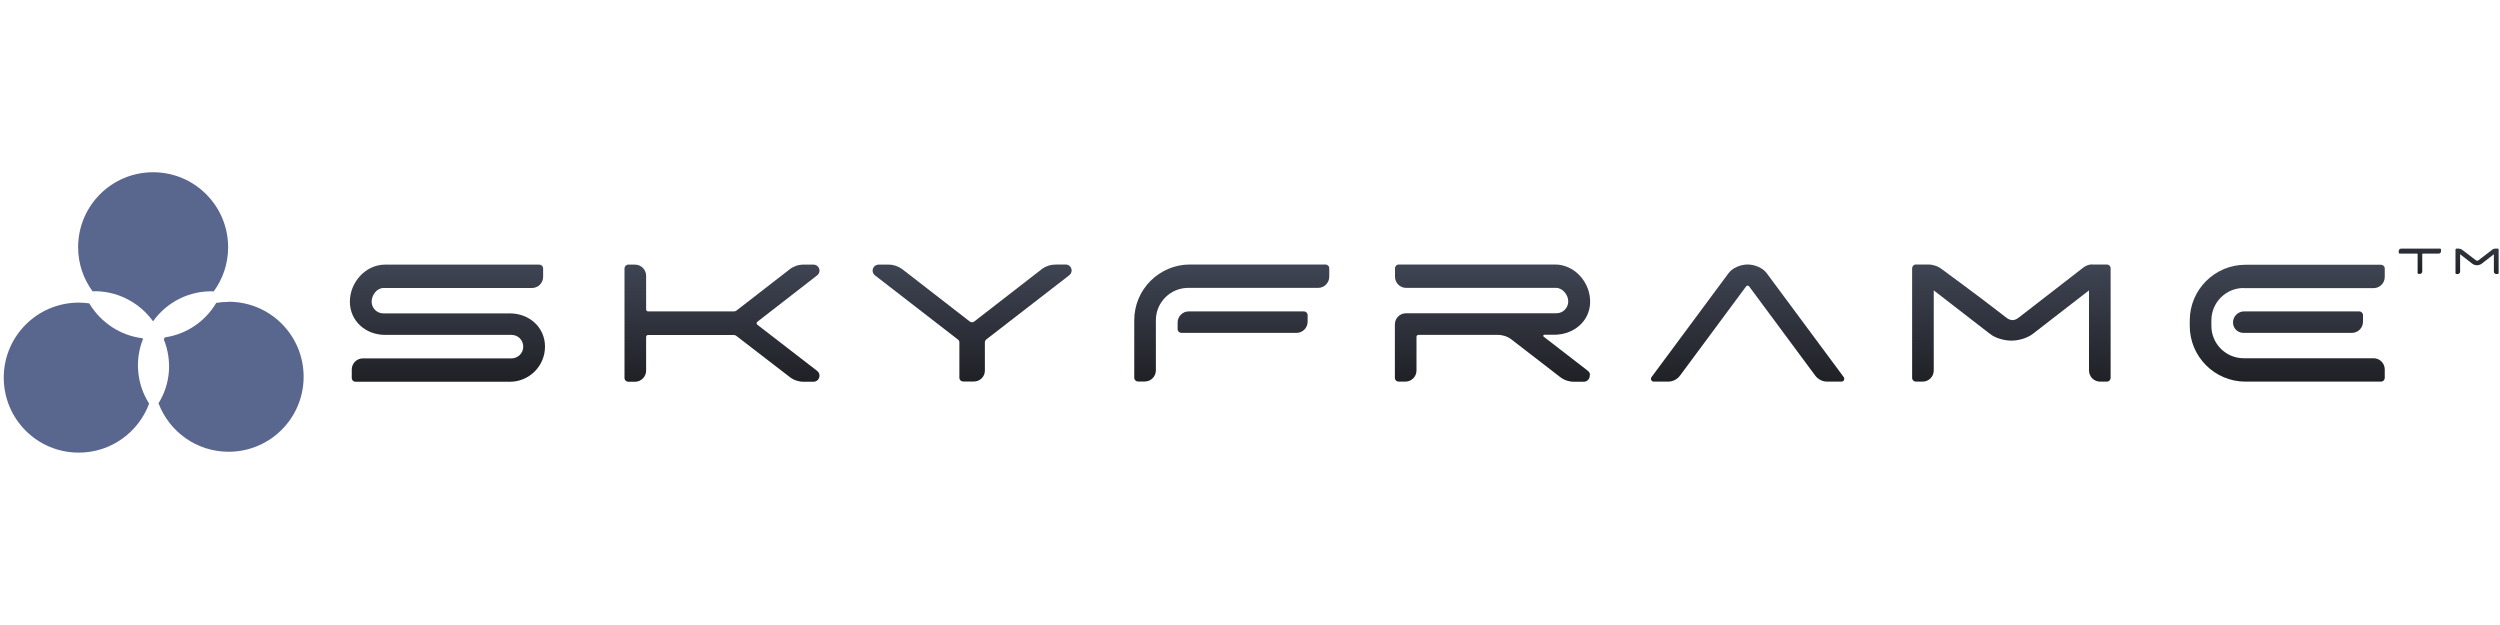
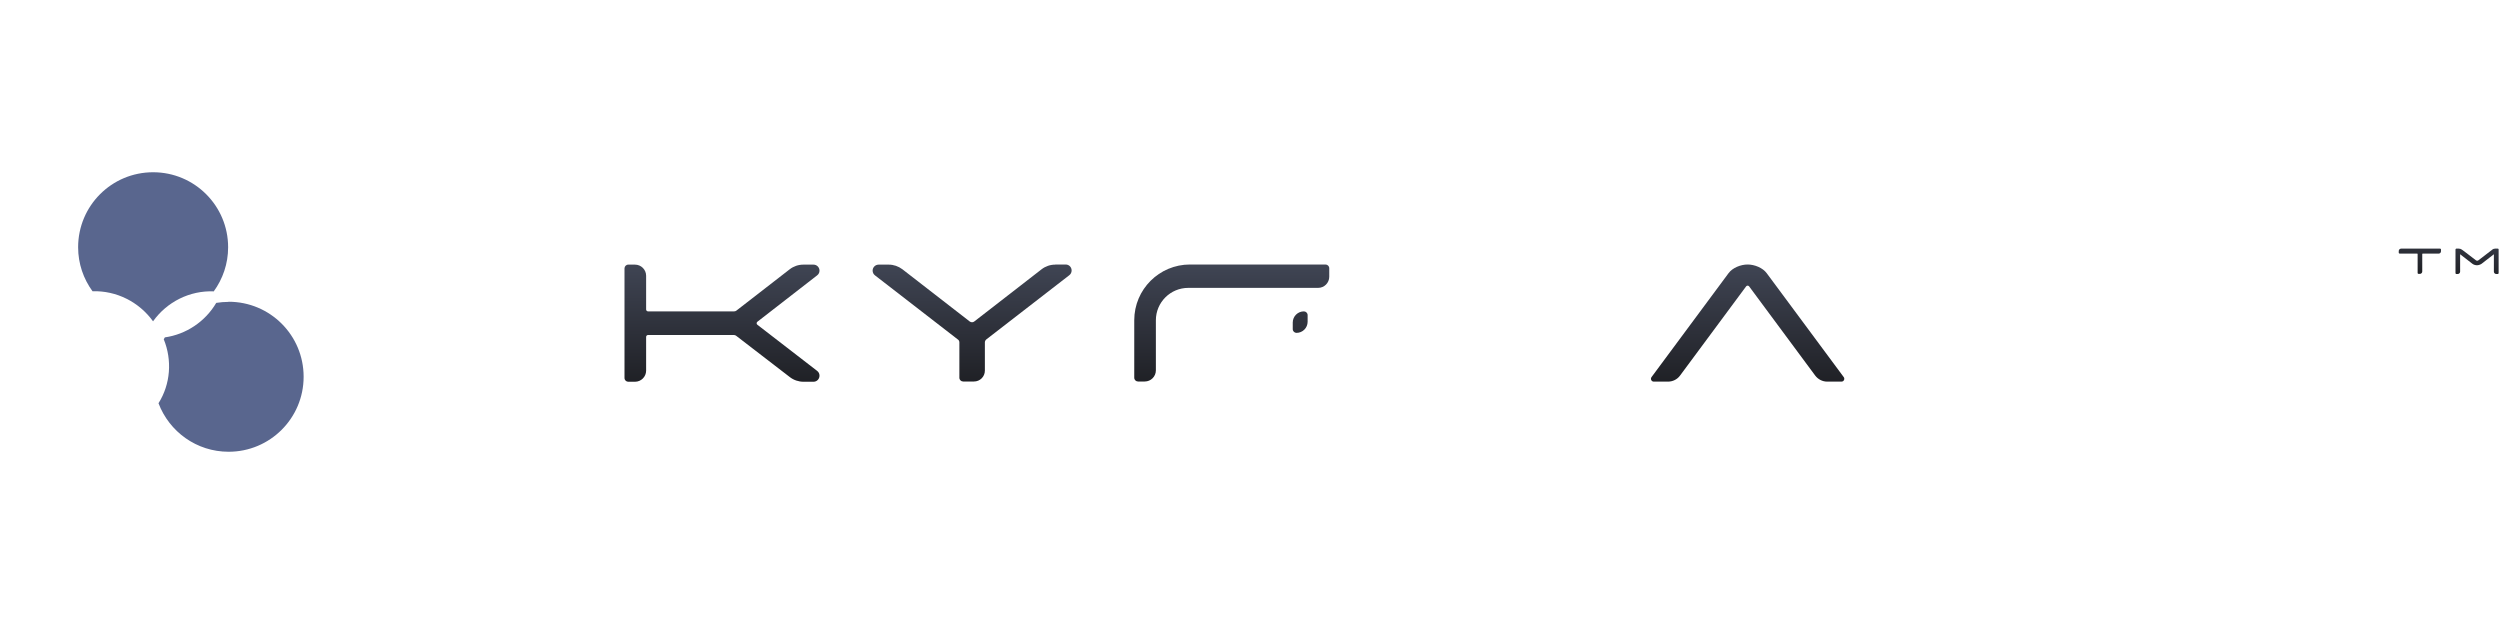
<svg xmlns="http://www.w3.org/2000/svg" xmlns:xlink="http://www.w3.org/1999/xlink" id="Camada_1" data-name="Camada 1" viewBox="0 0 200 50">
  <defs>
    <style>
      .cls-1 {
        fill: url(#Gradiente_sem_nome_127);
      }

      .cls-1, .cls-2, .cls-3, .cls-4, .cls-5, .cls-6, .cls-7, .cls-8, .cls-9, .cls-10, .cls-11 {
        stroke-width: 0px;
      }

      .cls-2 {
        fill: url(#Gradiente_sem_nome_127-9);
      }

      .cls-3 {
        fill: url(#Gradiente_sem_nome_127-7);
      }

      .cls-4 {
        fill: url(#Gradiente_sem_nome_127-4);
      }

      .cls-5 {
        fill: #59668e;
      }

      .cls-6 {
        fill: url(#Gradiente_sem_nome_127-2);
      }

      .cls-7 {
        fill: url(#Gradiente_sem_nome_127-10);
      }

      .cls-8 {
        fill: url(#Gradiente_sem_nome_127-5);
      }

      .cls-9 {
        fill: url(#Gradiente_sem_nome_127-3);
      }

      .cls-10 {
        fill: url(#Gradiente_sem_nome_127-6);
      }

      .cls-11 {
        fill: url(#Gradiente_sem_nome_127-8);
      }
    </style>
    <linearGradient id="Gradiente_sem_nome_127" data-name="Gradiente sem nome 127" x1="193.3" y1="22.86" x2="194.63" y2="10.06" gradientUnits="userSpaceOnUse">
      <stop offset="0" stop-color="#161618" />
      <stop offset="1" stop-color="#7d8aac" />
    </linearGradient>
    <linearGradient id="Gradiente_sem_nome_127-2" data-name="Gradiente sem nome 127" x1="197.91" y1="23.34" x2="199.25" y2="10.54" xlink:href="#Gradiente_sem_nome_127" />
    <linearGradient id="Gradiente_sem_nome_127-3" data-name="Gradiente sem nome 127" x1="35.8" y1="33.33" x2="35.8" y2="3.14" xlink:href="#Gradiente_sem_nome_127" />
    <linearGradient id="Gradiente_sem_nome_127-4" data-name="Gradiente sem nome 127" x1="57.76" y1="33.33" x2="57.76" y2="3.14" xlink:href="#Gradiente_sem_nome_127" />
    <linearGradient id="Gradiente_sem_nome_127-5" data-name="Gradiente sem nome 127" x1="77.78" y1="33.33" x2="77.78" y2="3.14" xlink:href="#Gradiente_sem_nome_127" />
    <linearGradient id="Gradiente_sem_nome_127-6" data-name="Gradiente sem nome 127" x1="98.54" y1="33.33" x2="98.54" y2="3.14" xlink:href="#Gradiente_sem_nome_127" />
    <linearGradient id="Gradiente_sem_nome_127-7" data-name="Gradiente sem nome 127" x1="119.38" y1="33.33" x2="119.38" y2="3.14" xlink:href="#Gradiente_sem_nome_127" />
    <linearGradient id="Gradiente_sem_nome_127-8" data-name="Gradiente sem nome 127" x1="139.81" y1="33.33" x2="139.81" y2="3.14" xlink:href="#Gradiente_sem_nome_127" />
    <linearGradient id="Gradiente_sem_nome_127-9" data-name="Gradiente sem nome 127" x1="160.9" y1="33.33" x2="160.9" y2="3.14" xlink:href="#Gradiente_sem_nome_127" />
    <linearGradient id="Gradiente_sem_nome_127-10" data-name="Gradiente sem nome 127" x1="182.98" y1="33.33" x2="182.98" y2="3.14" xlink:href="#Gradiente_sem_nome_127" />
  </defs>
  <g>
    <path class="cls-1" d="M192.09,19.89h3.13s.06.03.06.06v.15c0,.11-.09.19-.19.19h-1.28s-.03.01-.03.03v1.4c0,.11-.09.19-.19.19h-.12s-.06-.03-.06-.06v-1.53s-.01-.03-.03-.03h-1.41s-.07-.03-.07-.06v-.15c0-.11.09-.19.19-.19Z" />
    <path class="cls-6" d="M199.57,19.89c.07,0,.2,0,.26,0,.04,0,.06.03.06.06v1.91s-.03.06-.07.06h-.12c-.11,0-.19-.09-.19-.19v-1.39l-.98.76c-.1.07-.25.12-.37.12s-.27-.04-.37-.12l-.98-.76v1.39c0,.11-.09.19-.19.19h-.12s-.06-.03-.06-.06v-1.91s.03-.06.06-.06h.21c.09,0,.17.03.24.08.13.1.46.33,1.12.85.07.05.14.05.21,0,.3-.23.84-.65,1.13-.87.05-.04.1-.05.16-.05Z" />
  </g>
  <g>
-     <path class="cls-9" d="M42.56,23.04h-11.89c-.52,0-.94.57-.94,1.09s.42.94.94.94h10.12c1.55,0,2.81,1.11,2.81,2.66s-1.26,2.81-2.81,2.81h-12.35c-.16,0-.3-.13-.3-.3v-.68c0-.49.4-.89.89-.89h11.89c.52,0,.94-.42.94-.94s-.42-.94-.94-.94h-10.12c-1.55,0-2.81-1.11-2.81-2.66s1.26-2.96,2.81-2.96h12.35c.16,0,.3.13.3.3v.68c0,.49-.4.89-.89.89Z" />
    <path class="cls-4" d="M65.56,21.65c0,.15-.07.29-.19.38l-4.78,3.71c-.08.06-.08.18,0,.24l4.78,3.69c.12.09.19.23.19.38h0c0,.28-.22.49-.48.49h-.8c-.39,0-.78-.13-1.09-.37l-4.3-3.31c-.05-.04-.12-.06-.18-.06h-6.87c-.08,0-.15.07-.15.15v2.7c0,.49-.4.89-.89.89h-.54c-.16,0-.3-.13-.3-.3v-8.77c0-.16.13-.3.3-.3h.54c.49,0,.89.4.89.89v2.7c0,.08.07.15.15.15h6.89c.07,0,.13-.02.18-.06l4.27-3.31c.31-.24.69-.37,1.09-.37.17,0,.53,0,.81,0,.27,0,.48.22.48.48Z" />
    <path class="cls-8" d="M84.44,21.16c.17,0,.53,0,.81,0s.48.22.48.48c0,.15-.07.29-.19.38l-6.63,5.13c-.07.06-.12.14-.12.24v2.26c0,.48-.39.87-.87.87h-.87c-.16,0-.3-.13-.3-.3v-2.83c0-.09-.04-.18-.12-.23l-6.63-5.13c-.12-.09-.19-.23-.19-.38,0-.27.22-.48.48-.48.28,0,.64,0,.81,0,.39,0,.77.13,1.09.37,1.49,1.16,4.18,3.24,5.39,4.18.11.08.26.08.36,0,1.21-.94,3.9-3.02,5.39-4.18.31-.24.69-.37,1.09-.37Z" />
-     <path class="cls-10" d="M95.2,21.16h10.84c.16,0,.3.13.3.3v.68c0,.49-.4.89-.89.89h-10.39c-1.43,0-2.59,1.16-2.59,2.59v4.01c0,.49-.4.89-.89.89h-.54c-.16,0-.3-.13-.3-.3v-4.6c0-2.47,2-4.46,4.46-4.46ZM95.1,24.91h9.21c.16,0,.3.13.3.3v.53c0,.49-.4.89-.89.89h-9.21c-.16,0-.3-.13-.3-.3v-.53c0-.49.4-.89.89-.89Z" />
-     <path class="cls-3" d="M127.18,29.98c.04.3-.19.56-.48.56h-.79c-.39,0-.78-.13-1.09-.37l-3.9-3.01c-.31-.24-.7-.37-1.09-.37h-6.36c-.08,0-.15.07-.15.15v2.7c0,.49-.4.89-.89.89h-.54c-.16,0-.3-.13-.3-.3v-4.28c0-.49.4-.89.89-.89h12.04c.53,0,.95-.44.94-.97-.01-.51-.46-1.06-.97-1.06h-12c-.49,0-.89-.4-.89-.89v-.68c0-.16.13-.3.3-.3h12.5c1.59,0,2.86,1.46,2.81,3.06-.05,1.52-1.35,2.56-2.87,2.56h-.8c-.08,0-.11.1-.05.15l3.52,2.72c.11.08.18.2.2.33Z" />
+     <path class="cls-10" d="M95.2,21.16h10.84c.16,0,.3.13.3.3v.68c0,.49-.4.89-.89.89h-10.39c-1.43,0-2.59,1.16-2.59,2.59v4.01c0,.49-.4.89-.89.89h-.54c-.16,0-.3-.13-.3-.3v-4.6c0-2.47,2-4.46,4.46-4.46ZM95.1,24.91h9.21c.16,0,.3.13.3.3v.53c0,.49-.4.89-.89.89c-.16,0-.3-.13-.3-.3v-.53c0-.49.4-.89.89-.89Z" />
    <path class="cls-11" d="M132.12,30.17l6.16-8.31c.32-.44.98-.7,1.53-.7s1.21.26,1.53.7l6.16,8.31c.11.15,0,.36-.18.36h-1.14c-.38,0-.73-.18-.96-.48l-5.29-7.14c-.06-.08-.18-.08-.24,0l-5.29,7.14c-.22.3-.58.48-.96.48h-1.14c-.18,0-.29-.21-.18-.36Z" />
-     <path class="cls-2" d="M167.37,21.16c.32,0,.9,0,1.18,0,.16,0,.3.13.3.3v8.77c0,.16-.13.3-.3.3h-.54c-.49,0-.89-.4-.89-.89v-6.41l-4.51,3.49c-.45.34-1.14.53-1.7.53s-1.26-.19-1.7-.53l-4.51-3.49v6.41c0,.49-.4.89-.89.89h-.54c-.16,0-.3-.13-.3-.3v-8.77c0-.16.13-.3.3-.3h.98c.39,0,.78.13,1.09.37.61.47,2.13,1.53,5.18,3.89.33.25.63.25.96,0,1.38-1.07,3.87-3,5.19-4.02.21-.16.46-.25.73-.25Z" />
-     <path class="cls-7" d="M179.5,23.04c-1.43,0-2.59,1.16-2.59,2.59v.44c0,1.43,1.16,2.59,2.59,2.59h10.39c.49,0,.89.4.89.89v.68c0,.16-.13.3-.3.3h-10.84c-2.47,0-4.46-2-4.46-4.46v-.43c0-2.47,2-4.46,4.46-4.46h10.84c.16,0,.3.13.3.3v.68c0,.49-.4.89-.89.89h-10.39ZM178.64,25.8c0-.49.4-.89.89-.89h9.21c.16,0,.3.13.3.3v.53c0,.49-.4.89-.89.89h-8.68c-.46,0-.83-.37-.83-.83Z" />
  </g>
  <g>
    <path class="cls-5" d="M12.24,25.71c1.11-1.56,2.94-2.48,4.86-2.4.72-.99,1.15-2.21,1.15-3.53,0-3.31-2.68-6-6-6s-6,2.68-6,6c0,1.32.43,2.53,1.15,3.52,1.91-.06,3.72.85,4.84,2.4Z" />
    <path class="cls-5" d="M18.29,24.15c-.34,0-.67.03-.99.08-.89,1.51-2.42,2.52-4.11,2.76-.03.05-.06.1-.09.15.68,1.67.55,3.58-.42,5.12.86,2.27,3.04,3.88,5.61,3.88,3.31,0,6-2.68,6-6s-2.68-6-6-6Z" />
-     <path class="cls-5" d="M11.44,27.12s-.02-.04-.04-.06c-1.75-.21-3.33-1.24-4.26-2.79-.28-.04-.56-.06-.84-.06-3.31,0-6,2.68-6,6s2.68,6,6,6c2.58,0,4.78-1.63,5.63-3.92-1-1.57-1.16-3.5-.49-5.17Z" />
  </g>
</svg>